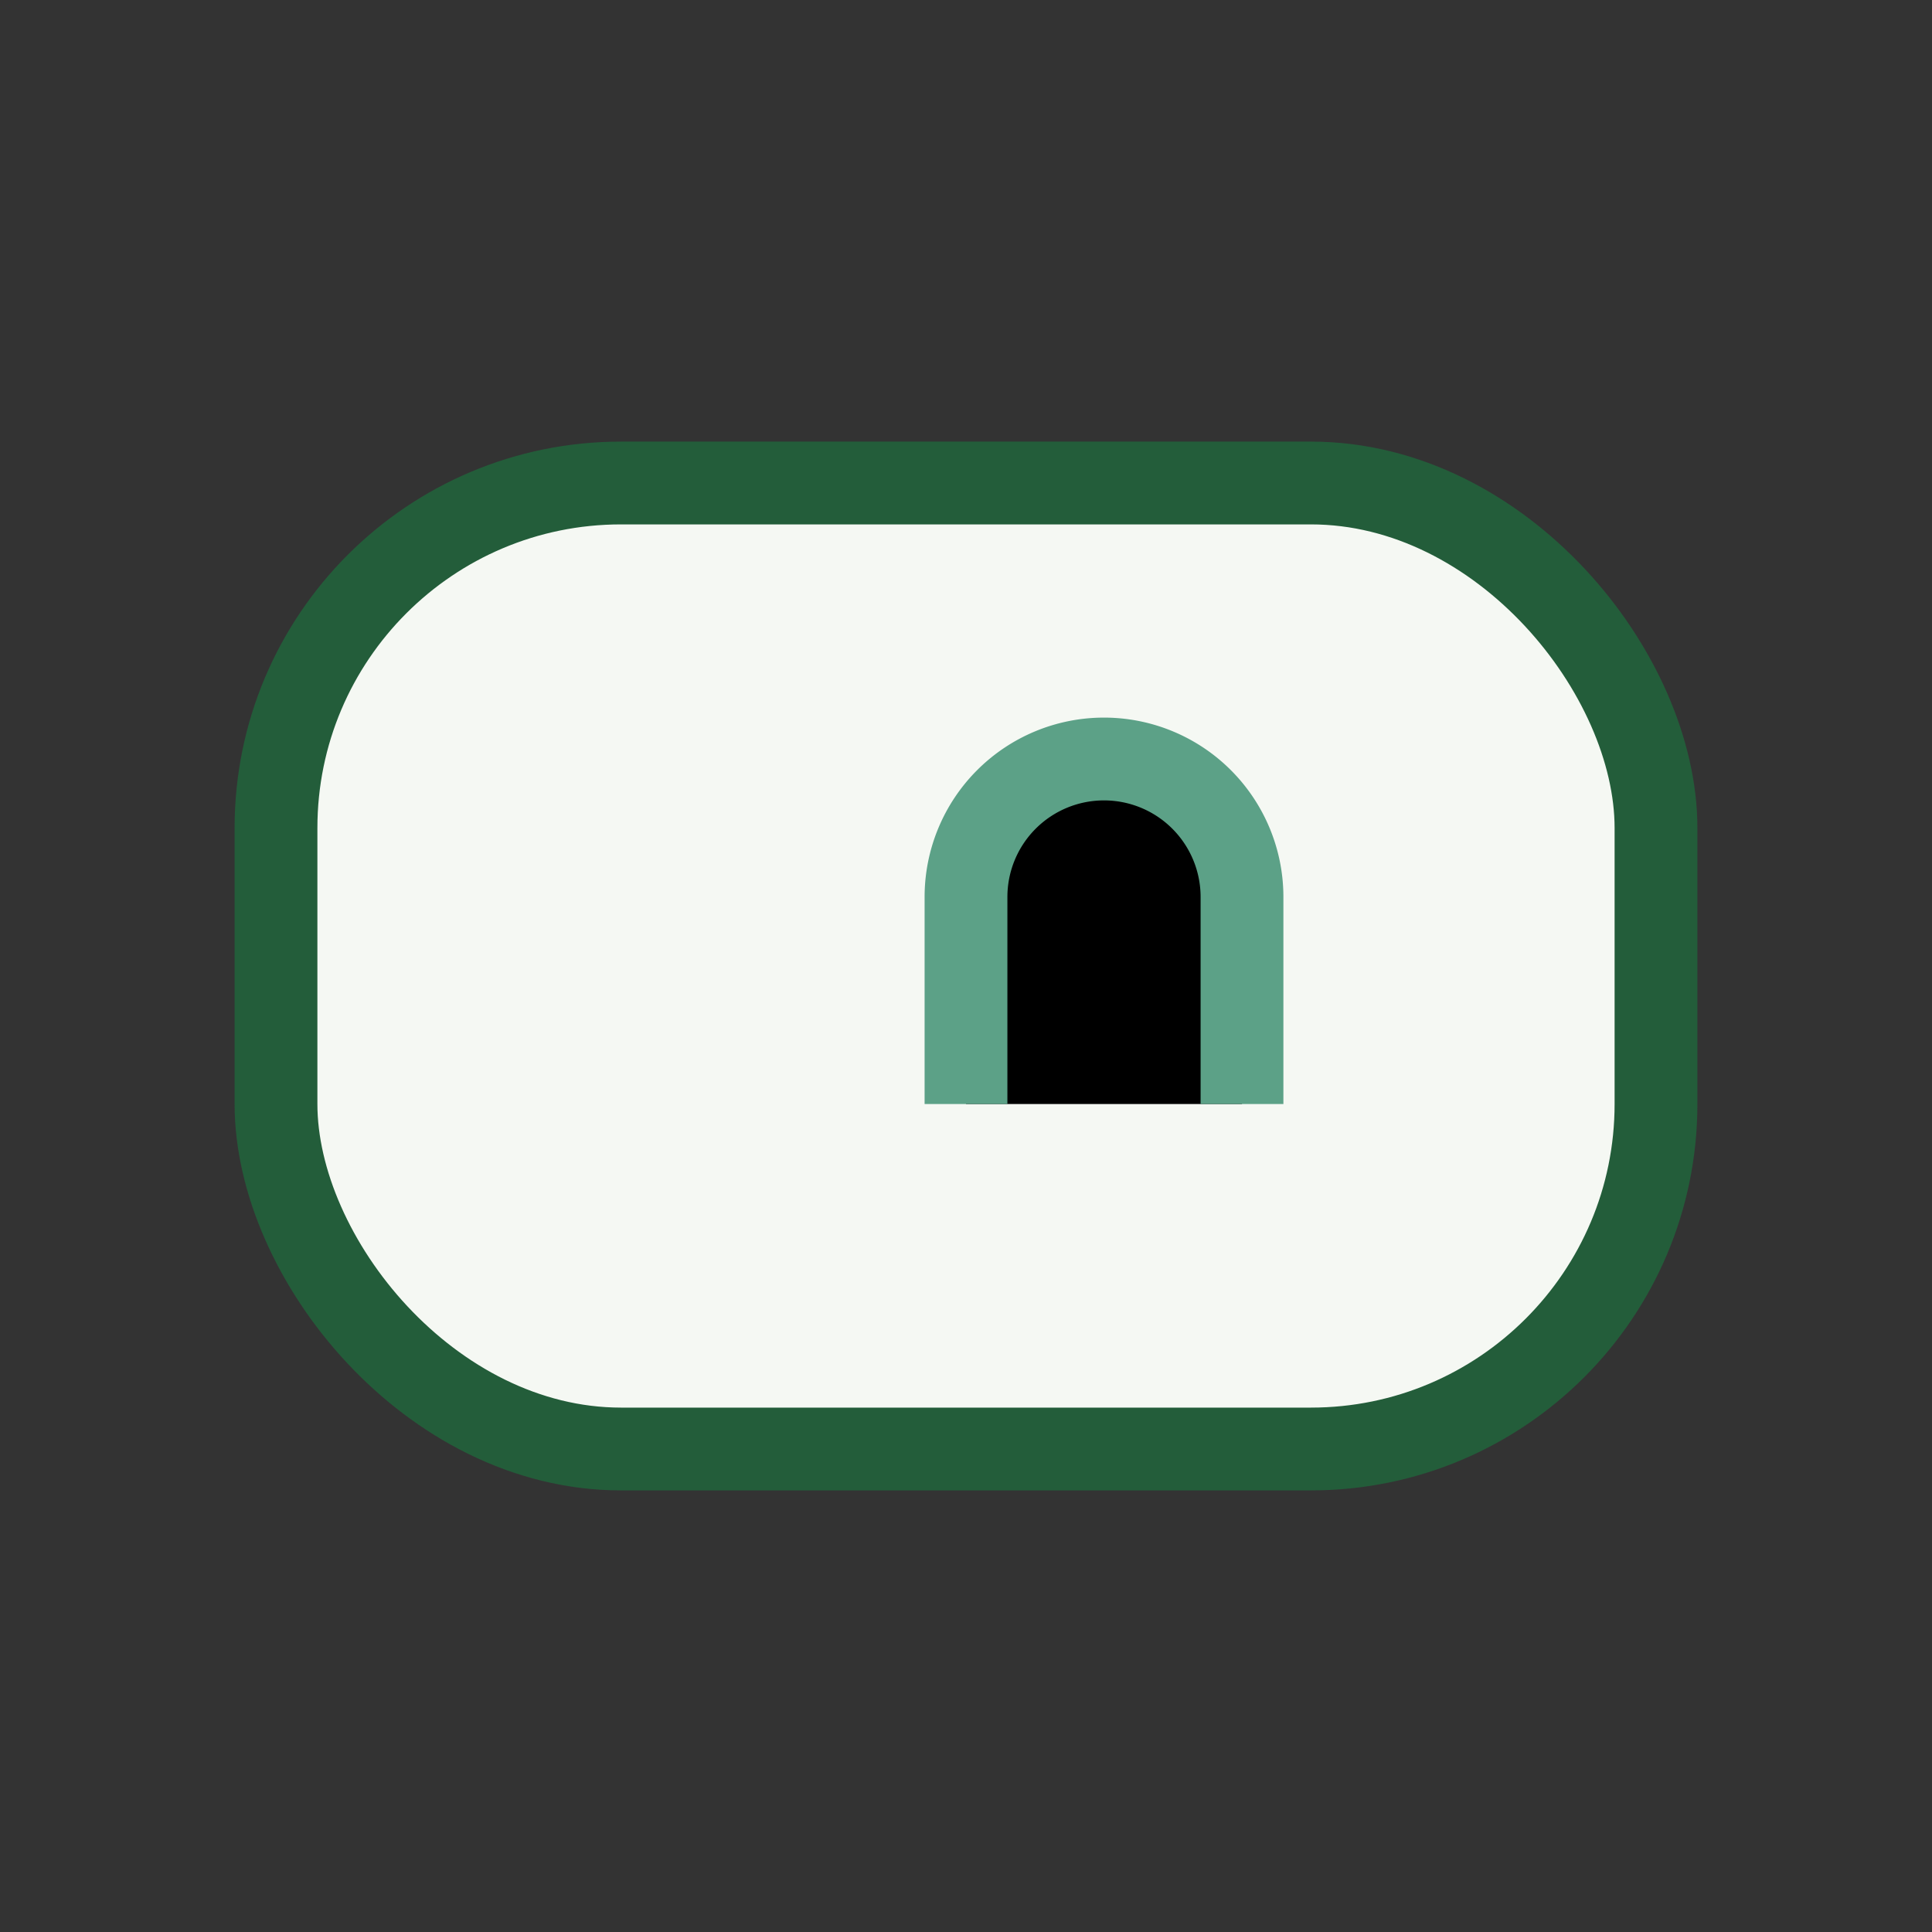
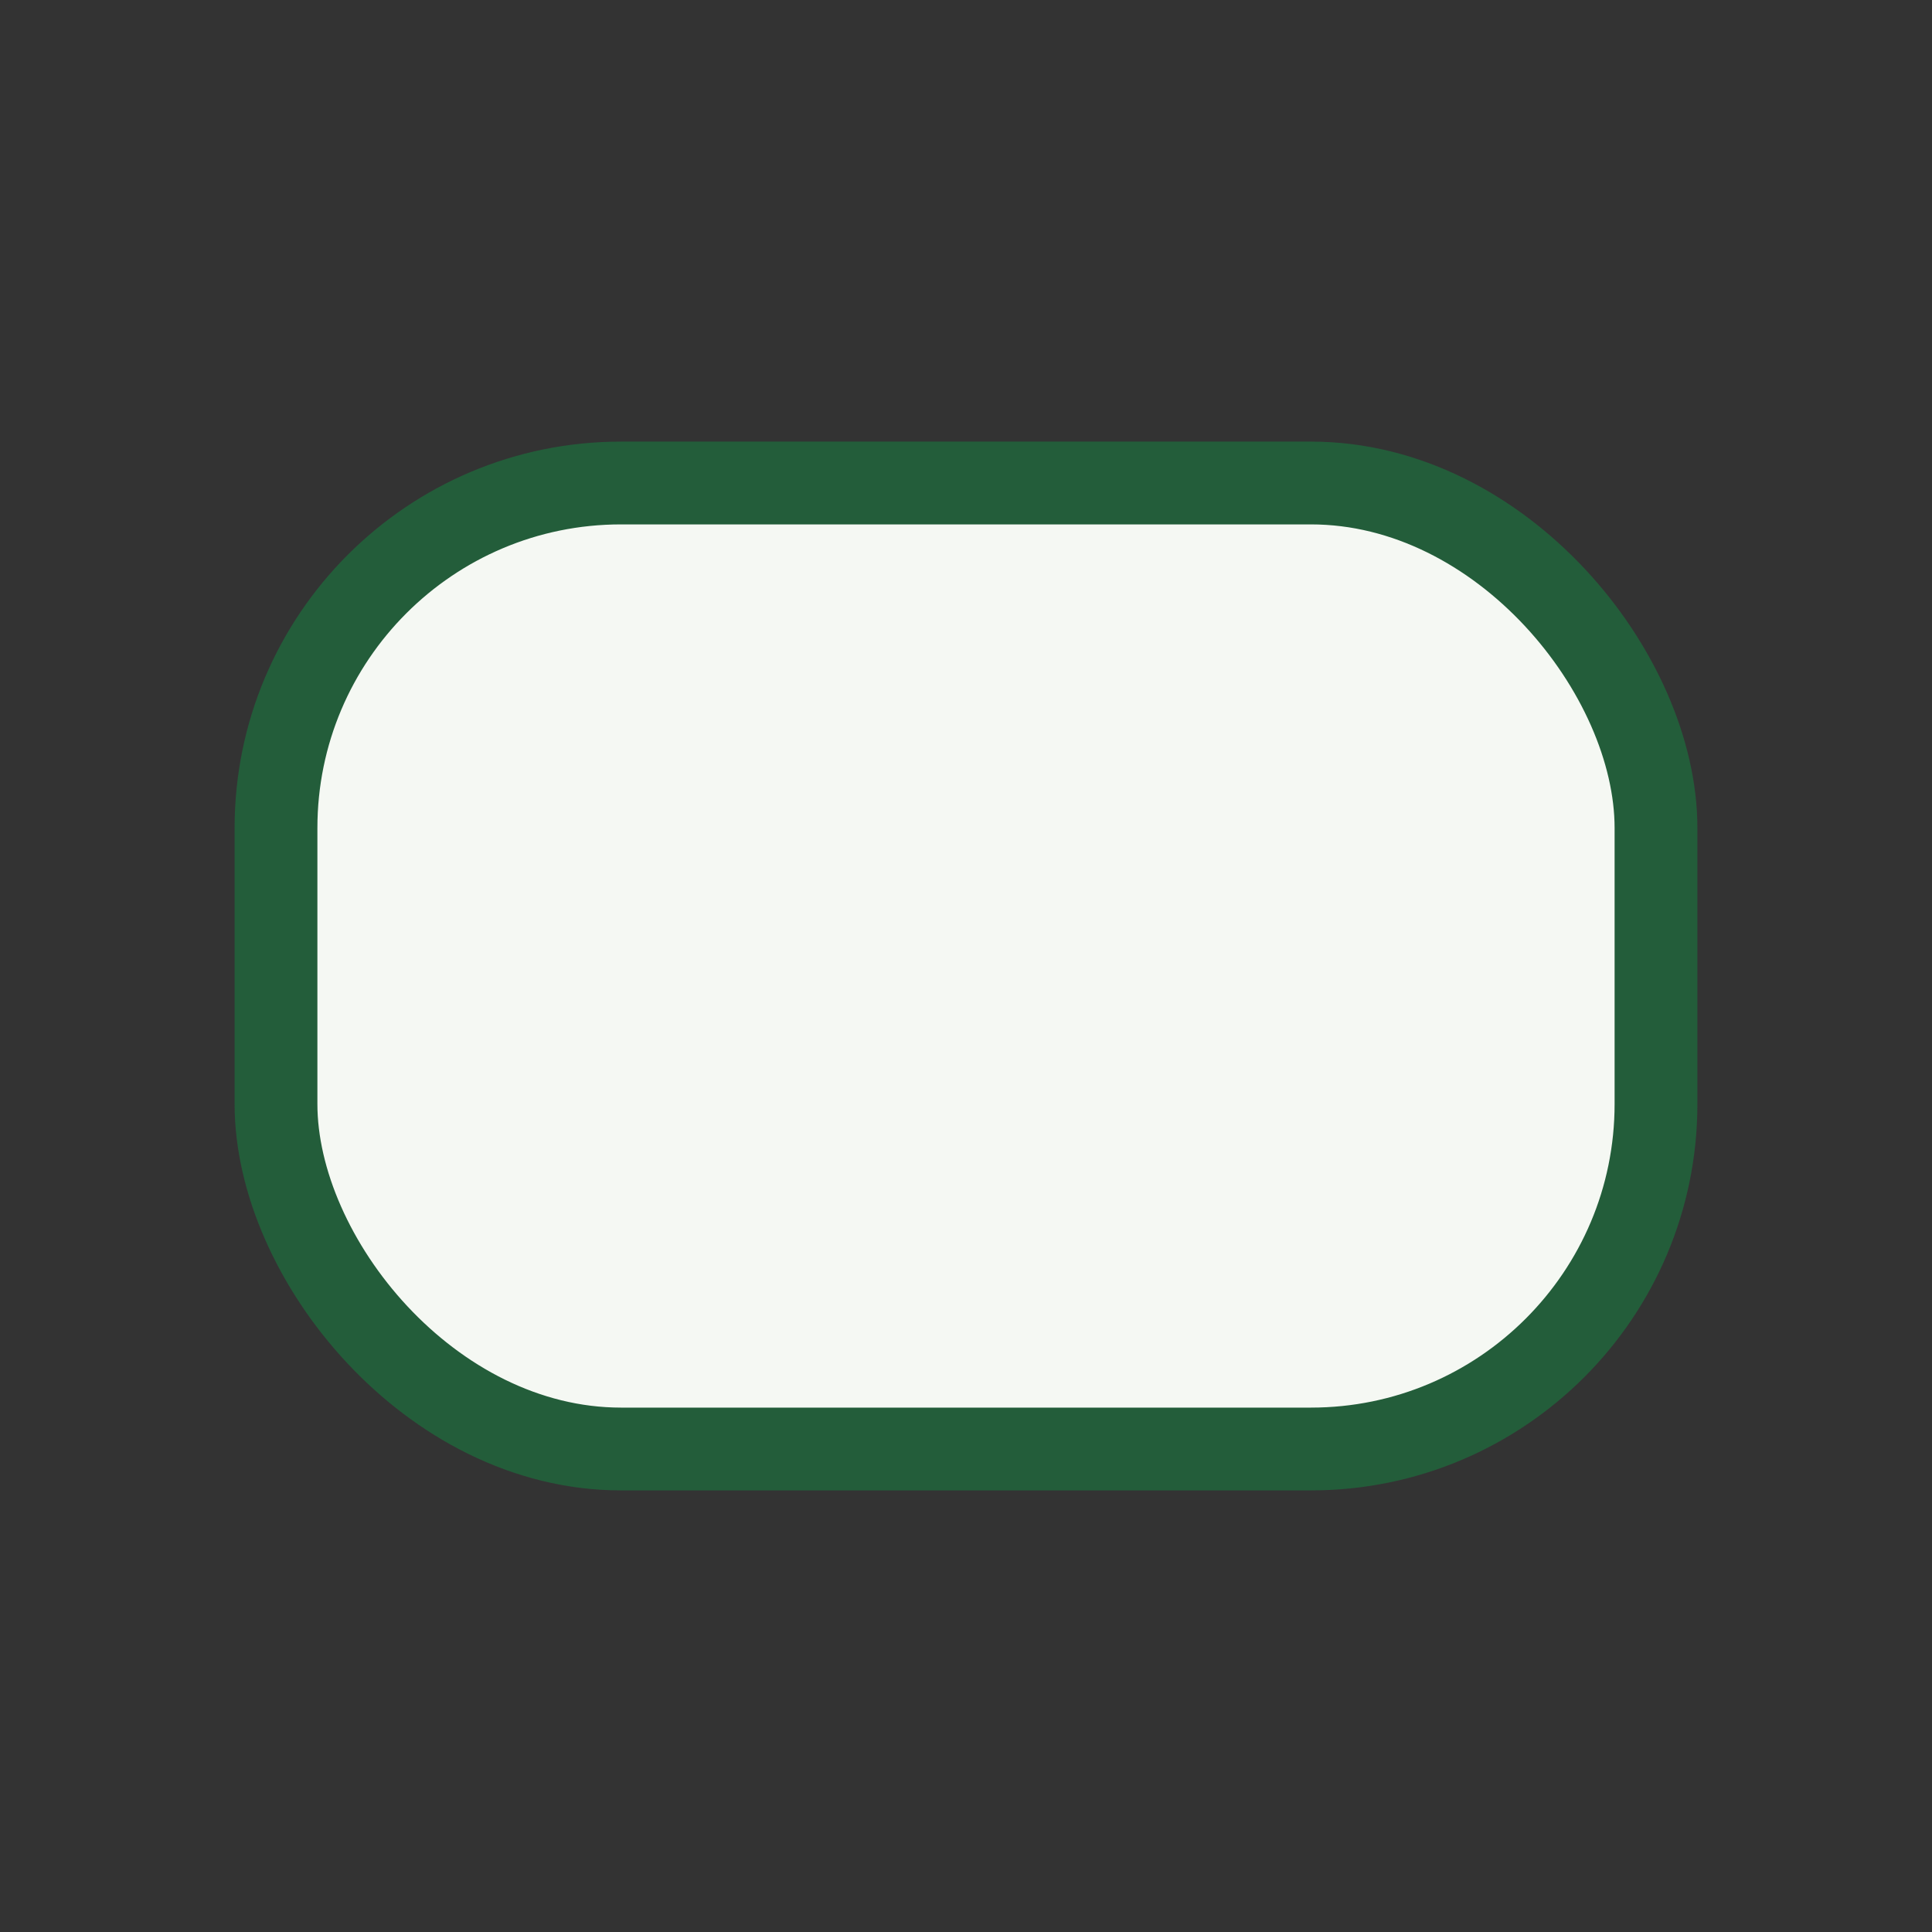
<svg xmlns="http://www.w3.org/2000/svg" width="28" height="28" viewBox="0 0 28 28">
  <rect x="0" y="0" width="28" height="28" fill="#333333" stroke="none" />
  <rect x="4" y="7" width="20" height="14" rx="5" fill="#F5F8F3" stroke="#235D3A" stroke-width="1.2" />
-   <path d="M14 16v-3a2 2 0 114 0v3" stroke="#5CA187" stroke-width="1.2" />
</svg>